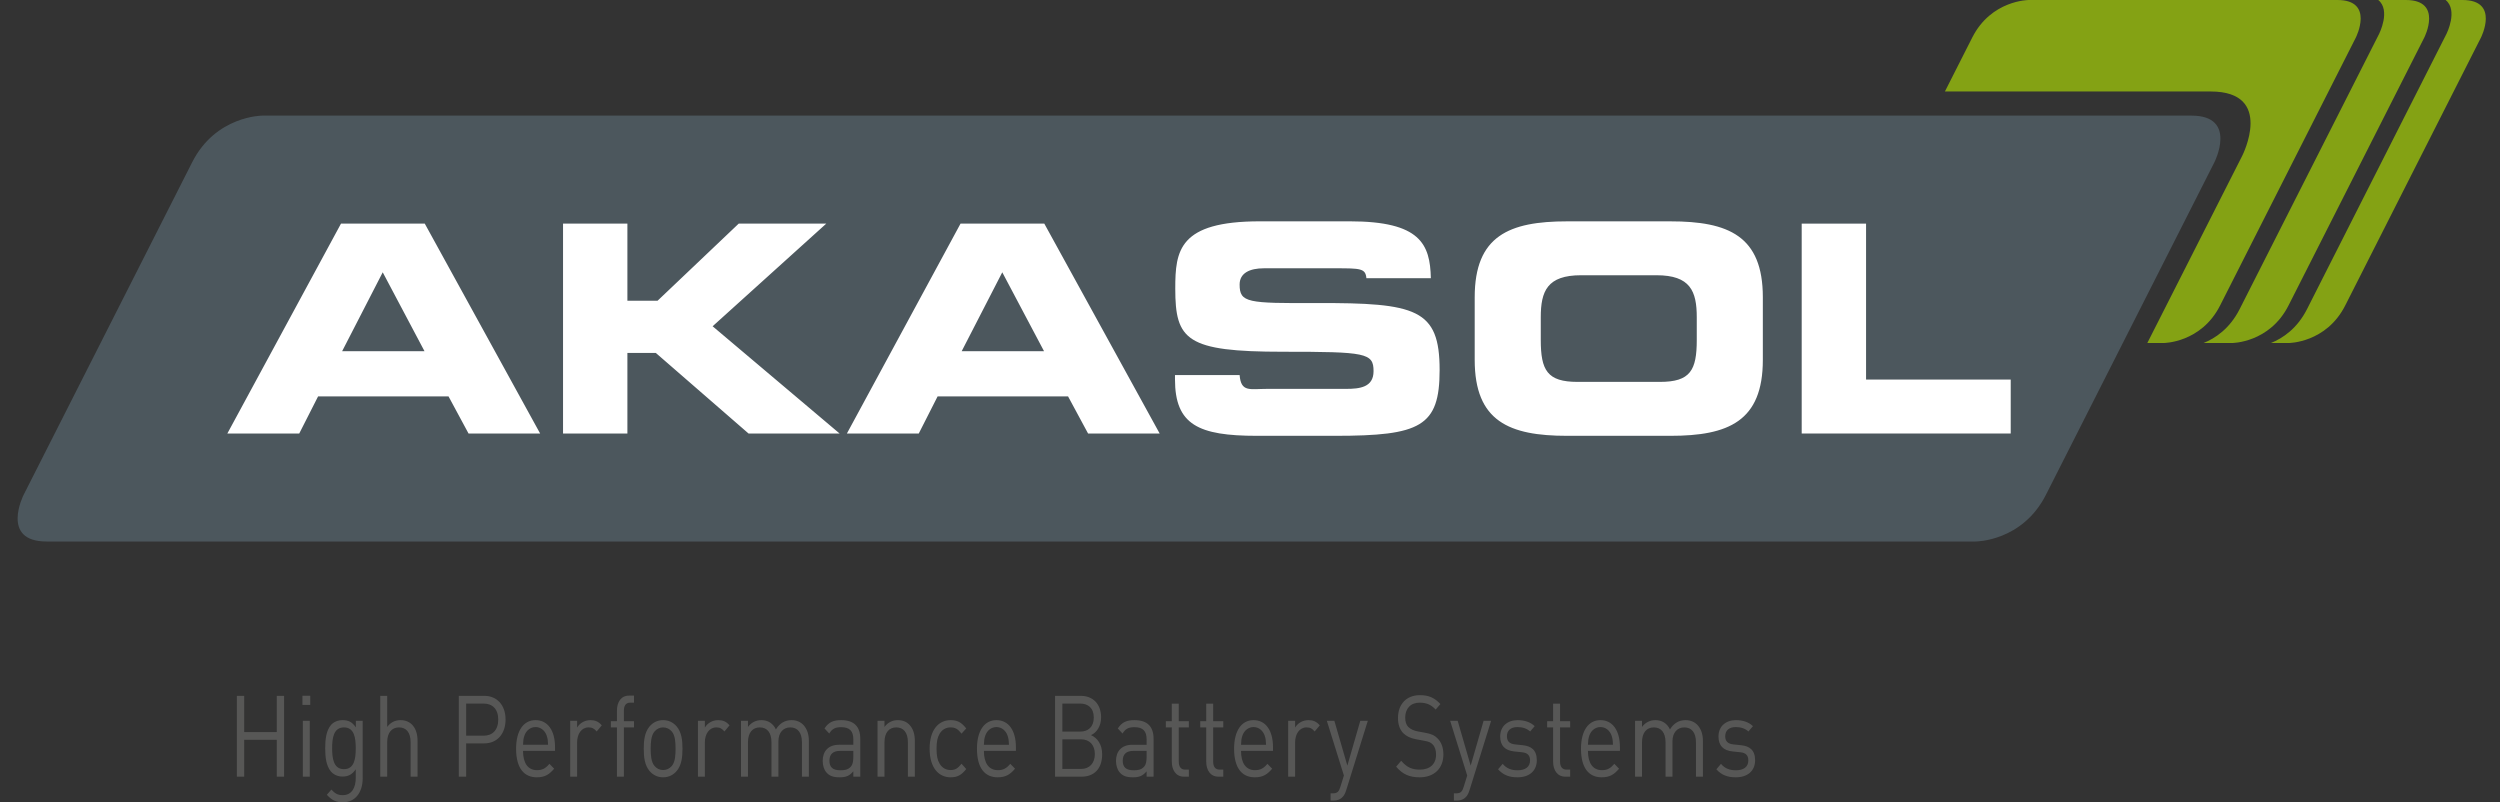
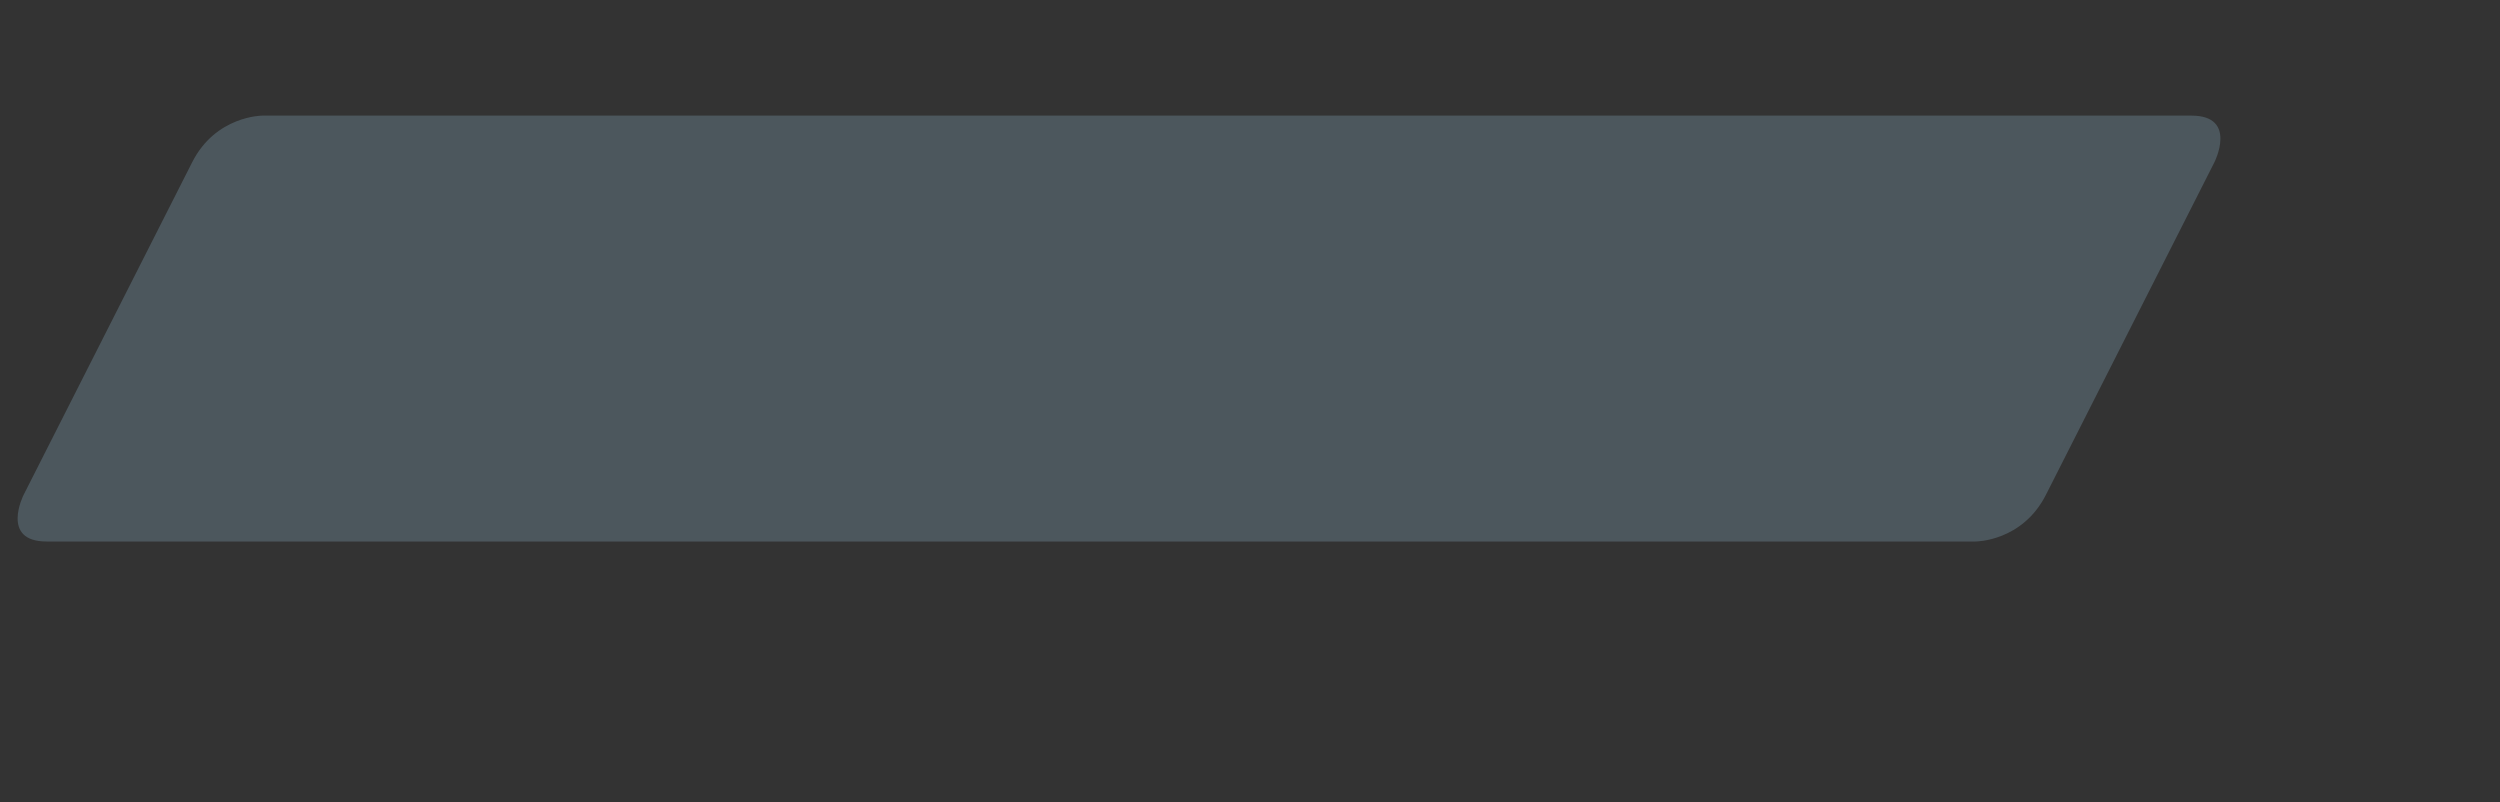
<svg xmlns="http://www.w3.org/2000/svg" viewBox="2.466 3.66 1152.306 369.797">
  <rect x="2.466" y="3.66" width="1152.306" height="369.797" fill="#333333" stroke="none" />
  <title>Akasol  - SVG vector logo - www.oklogos.com</title>
  <path d="m913.094 253.25s21.485 0 32.362-21.477l77.695-153.345s10.869-21.477-10.583-21.477h-889.172s-21.471 0-32.341 21.477l-77.71 153.345s-10.879 21.477 10.592 21.477z" fill="#4c575d" />
-   <path d="m251.427 203.476-53.173-96.741h-38.616l-52.383 96.741h33.139l8.687-17.111h60.119l9.224 17.111zm-53.301-37.948h-37.958l18.705-36.353zm63.858 37.948h29.663v-37.14h13.098l42.743 37.14h41.969l-58.528-49.434 52.377-47.307h-40.357l-37.401 35.543h-13.901v-35.543h-29.663zm275 0-53.176-96.741h-38.612l-52.378 96.741h33.127l8.688-17.111h60.126l9.226 17.111zm-53.301-37.948h-37.949l18.703-36.353zm148.587-33.653h29.71c-.351-15.645-4.792-26.203-37.378-26.203h-41.422c-37.4 0-39.004 13.485-39.004 30.991 0 23.777 5.066 29.126 49.698 29.126 38.211 0 41.694.535 41.694 8.953 0 7.476-6.424 8.158-12.7 8.158h-36.342c-7.967 0-12.059 1.678-12.688-6.379h-29.793v1.971c0 20.972 10.811 26.047 37.805 26.047h35.946c39.411 0 48.225-4.259 48.225-30.326 0-28.181-10.688-30.997-56.788-30.873-31.786.139-35.395-.124-35.395-8.55 0-5.202 4.529-7.474 11.217-7.474h32.859c11.716-.001 13.952.059 14.356 4.559m182.732 37.656v-28.852c0-28.331-15.892-34.998-42.612-34.998h-47.591c-26.716 0-42.608 6.666-42.608 34.998v28.852c0 28.331 15.893 35.008 42.608 35.008h47.591c26.721 0 42.612-6.676 42.612-35.008m-30.453-9.228c0 14.034-2.952 19.377-16.97 19.377h-37.963c-14.017 0-16.971-5.342-16.971-19.377v-10.41c0-12.03 2.953-19.369 18.589-19.369h34.737c15.624 0 18.577 7.338 18.577 19.369v10.41z" fill="#fff" />
-   <path d="m832.909 203.476h96.342v-24.866h-66.673v-71.875h-29.669z" fill="#fff" />
-   <path d="m1137.473 3.66h-7.773c5.865 4.746.427 15.573.427 15.573l-64.325 126.959c-4.527 8.926-11.137 13.357-16.592 15.57h8.163s17.297 0 26.058-17.295l62.576-123.51c-.001 0 8.765-17.297-8.534-17.297" fill="#84a214" />
-   <path d="m1111.358 3.66h-12.699c5.869 4.746.415 15.573.415 15.573l-64.325 126.959c-4.537 8.926-11.142 13.357-16.601 15.57h13.106s17.283 0 26.04-17.295l62.589-123.51c.001 0 8.766-17.297-8.525-17.297m-31.548 0h-142.237s-17.283 0-26.05 17.297l-12.601 24.87h122.5c29.561 0 14.579 29.568 14.579 29.568l-43.784 86.368h7.492s17.3 0 26.054-17.295l62.574-123.51c-.001-.001 8.768-17.298-8.527-17.298" fill="#84a214" />
-   <path d="m130.036 361.641v-17.003h-15.012v17.003h-3.376v-37.248h3.376v16.686h15.012v-16.686h3.375v37.248zm12.014 0v-25.736h3.195v25.736zm-.181-33.07v-4.23h3.593v4.23zm19.144 10.364c-4.747 0-5.461 4.817-5.461 9.617 0 4.82.714 9.636 5.461 9.636 4.756 0 5.426-4.815 5.426-9.636-.001-4.8-.669-9.617-5.426-9.617zm-.487 34.522c-3.286 0-5.103-.993-7.411-3.458l2.085-2.408c1.599 1.685 2.708 2.571 5.243 2.571 4.216 0 5.996-3.507 5.996-7.899v-4.023c-1.78 2.655-3.775 3.347-6.13 3.347-2.221 0-4.135-.939-5.29-2.302-2.175-2.567-2.663-6.537-2.663-10.734 0-4.178.488-8.147 2.663-10.715 1.155-1.367 3.113-2.249 5.334-2.249 2.395 0 4.351.635 6.13 3.347v-3.03h3.15v26.517c.002 6.375-3.376 11.036-9.107 11.036zm31.194-11.816v-15.905c0-4.498-2.04-6.801-5.325-6.801-3.286 0-5.462 2.356-5.462 6.801v15.905h-3.204v-37.248h3.204v14.326c1.598-2.14 3.683-3.132 6.13-3.132 4.928 0 7.862 3.718 7.862 9.526v16.526zm33.69-33.688h-8.087v14.806h8.087c3.954 0 6.708-2.515 6.708-7.44-.001-4.905-2.755-7.366-6.708-7.366zm.308 18.35h-8.396v15.339h-3.376v-37.248h11.771c5.776 0 9.775 4.23 9.775 10.926s-3.998 10.983-9.774 10.983zm28.705-3.649c-.843-2.355-2.792-3.876-5.104-3.876-2.311 0-4.269 1.521-5.109 3.876-.487 1.409-.578 2.196-.668 4.287h11.547c-.091-2.091-.173-2.878-.666-4.287zm-10.881 7.101c0 5.649 2.266 8.892 6.438 8.892 2.537 0 3.999-.883 5.73-2.922l2.176 2.25c-2.221 2.619-4.26 3.966-7.99 3.966-5.776 0-9.549-4.073-9.549-13.18 0-8.306 3.421-13.175 8.971-13.175 5.642 0 8.973 4.816 8.973 12.451v1.717zm33.947-8.945c-1.2-1.398-2.085-1.875-3.773-1.875-3.197 0-5.245 2.974-5.245 6.907v15.799h-3.195v-25.736h3.195v3.137c1.202-2.144 3.602-3.453 6.129-3.453 2.085 0 3.691.582 5.244 2.407zm12.534-1.875v22.706h-3.195v-22.706h-2.798v-2.871h2.798v-4.869c0-3.827 1.823-6.907 5.55-6.907h2.311v3.238h-1.733c-2.04 0-2.933 1.419-2.933 3.773v4.764h4.666v2.871zm22.086 1.875c-1.02-1.194-2.445-1.875-3.999-1.875-1.552 0-2.934.683-3.952 1.875-1.599 1.896-1.78 5.085-1.78 7.952 0 2.889.181 6.077 1.78 7.957 1.019 1.204 2.4 1.874 3.952 1.874 1.554 0 2.979-.671 3.999-1.874 1.598-1.88 1.735-5.068 1.735-7.957 0-2.866-.137-6.057-1.735-7.952zm2.266 18.212c-1.516 1.77-3.6 2.921-6.264 2.921-2.663 0-4.752-1.151-6.264-2.921-2.219-2.677-2.663-6.272-2.663-10.259 0-3.966.444-7.577 2.663-10.253 1.511-1.771 3.601-2.922 6.264-2.922 2.665 0 4.748 1.151 6.264 2.922 2.221 2.676 2.665 6.287 2.665 10.253-.001 3.986-.445 7.582-2.665 10.259zm21.996-18.212c-1.201-1.398-2.085-1.875-3.773-1.875-3.195 0-5.246 2.974-5.246 6.907v15.799h-3.195v-25.736h3.195v3.137c1.203-2.144 3.603-3.453 6.13-3.453 2.093 0 3.691.582 5.243 2.407zm35.721 20.831v-15.852c0-4.552-2.087-6.854-5.371-6.854-3.204 0-5.469 2.356-5.469 6.427v16.279h-3.197v-15.852c0-4.552-2.085-6.854-5.37-6.854-3.286 0-5.462 2.356-5.462 6.854v15.852h-3.204v-25.736h3.204v2.814c1.554-2.086 3.728-3.132 6.175-3.132 3.016 0 5.372 1.468 6.699 4.287 1.69-2.818 4.133-4.287 7.202-4.287 2.347 0 4.306.882 5.634 2.407 1.56 1.771 2.356 4.182 2.356 7.159v16.487h-3.197zm23.691-11.886h-6.129c-3.284 0-4.883 1.578-4.883 4.552 0 2.992 1.552 4.393 5.019 4.393 1.867 0 3.51-.158 4.883-1.717.757-.834 1.11-2.302 1.11-4.445zm0 11.886v-2.461c-1.771 2.091-3.376 2.763-6.302 2.763-3.022 0-4.8-.672-6.173-2.339-1.066-1.257-1.643-3.206-1.643-5.244 0-4.498 2.663-7.42 7.548-7.42h6.571v-2.461c0-3.772-1.599-5.648-5.597-5.648-2.799 0-4.216.787-5.505 2.937l-2.176-2.354c1.958-2.994 4.18-3.824 7.727-3.824 5.868 0 8.755 2.973 8.755 8.57v17.482h-3.205zm25.155 0v-15.852c0-4.552-2.087-6.854-5.374-6.854-3.284 0-5.422 2.356-5.422 6.854v15.852h-3.197v-25.736h3.197v2.814c1.56-2.086 3.69-3.132 6.135-3.132 2.349 0 4.26.83 5.59 2.407 1.563 1.771 2.266 4.182 2.266 7.159v16.487h-3.195zm19.691.302c-5.503 0-9.682-4.394-9.682-13.18 0-8.781 4.179-13.175 9.682-13.175 3.017 0 4.929.936 7.192 3.824l-2.17 2.406c-1.647-2.16-2.939-2.884-5.022-2.884-2.134 0-3.909.993-5.062 2.923-1.021 1.682-1.431 3.668-1.431 6.905 0 3.242.409 5.244 1.431 6.911 1.152 1.928 2.928 2.921 5.062 2.921 2.083 0 3.375-.777 5.022-2.921l2.17 2.461c-2.262 2.869-4.175 3.809-7.192 3.809zm26.218-19.289c-.846-2.355-2.796-3.876-5.109-3.876-2.31 0-4.271 1.521-5.11 3.876-.489 1.409-.58 2.196-.667 4.287h11.545c-.081-2.091-.172-2.878-.659-4.287zm-10.884 7.101c0 5.649 2.268 8.892 6.445 8.892 2.525 0 3.988-.883 5.723-2.922l2.175 2.25c-2.221 2.619-4.259 3.966-7.986 3.966-5.78 0-9.551-4.073-9.551-13.18 0-8.306 3.421-13.175 8.972-13.175 5.642 0 8.975 4.816 8.975 12.451v1.717zm44.788-5.329h-8.618v13.655h8.618c3.913 0 6.35-2.677 6.35-6.854 0-4.18-2.437-6.801-6.35-6.801zm-.358-16.473h-8.259v12.909h8.259c3.513 0 6.22-2.032 6.22-6.479 0-4.445-2.708-6.43-6.22-6.43zm.667 33.688h-12.3v-37.248h11.905c5.503 0 9.325 3.719 9.325 9.938 0 3.93-1.995 7.013-4.666 8.164 3.025 1.31 5.155 4.393 5.155 8.839-.002 6.748-3.824 10.307-9.419 10.307zm29.907-11.886h-6.127c-3.284 0-4.883 1.578-4.883 4.552 0 2.992 1.553 4.393 5.019 4.393 1.867 0 3.508-.158 4.883-1.717.754-.834 1.108-2.302 1.108-4.445zm0 11.886v-2.461c-1.778 2.091-3.374 2.763-6.299 2.763-3.026 0-4.8-.672-6.174-2.339-1.067-1.257-1.643-3.206-1.643-5.244 0-4.498 2.663-7.42 7.546-7.42h6.571v-2.461c0-3.772-1.595-5.648-5.595-5.648-2.801 0-4.219.787-5.503 2.937l-2.181-2.354c1.958-2.994 4.184-3.824 7.729-3.824 5.867 0 8.755 2.973 8.755 8.57v17.482h-3.206zm17.204 0c-3.728 0-5.599-3.1-5.599-6.907v-15.799h-2.75v-2.871h2.75v-8.059h3.208v8.059h4.655v2.871h-4.655v15.694c0 2.354.925 3.77 2.967 3.77h1.688v3.242zm15.868 0c-3.738 0-5.595-3.1-5.595-6.907v-15.799h-2.755v-2.871h2.755v-8.059h3.195v8.059h4.666v2.871h-4.666v15.694c0 2.354.93 3.77 2.979 3.77h1.687v3.242zm21.325-18.987c-.845-2.355-2.804-3.876-5.108-3.876-2.308 0-4.271 1.521-5.108 3.876-.488 1.409-.58 2.196-.667 4.287h11.543c-.089-2.091-.176-2.878-.66-4.287zm-10.883 7.101c0 5.649 2.268 8.892 6.438 8.892 2.526 0 3.996-.883 5.734-2.922l2.178 2.25c-2.223 2.619-4.275 3.966-7.997 3.966-5.773 0-9.547-4.073-9.547-13.18 0-8.306 3.421-13.175 8.971-13.175 5.634 0 8.961 4.816 8.961 12.451v1.717zm33.948-8.945c-1.205-1.398-2.086-1.875-3.783-1.875-3.196 0-5.234 2.974-5.234 6.907v15.799h-3.197v-25.736h3.197v3.137c1.2-2.144 3.6-3.453 6.134-3.453 2.087 0 3.677.582 5.239 2.407zm14.538 27.051c-.452 1.416-.932 2.355-1.563 3.026-1.155 1.31-2.7 1.79-4.267 1.79h-1.376v-3.347h.979c2.223 0 2.896-.836 3.598-3.189l1.563-5.027-7.863-25.208h3.467l5.983 20.652 5.959-20.652h3.466zm33.847-5.918c-4.739 0-7.847-1.4-10.832-4.905l2.311-2.729c2.628 3.097 5.072 4.092 8.615 4.092 4.62 0 7.471-2.566 7.471-6.907 0-1.932-.496-3.611-1.516-4.657-1.021-1.046-1.815-1.362-4.125-1.774l-3.693-.688c-2.488-.464-4.441-1.42-5.821-2.818-1.589-1.681-2.394-3.986-2.394-6.96 0-6.326 3.866-10.524 10.122-10.524 4.052 0 6.704 1.205 9.421 4.094l-2.176 2.561c-1.947-2.102-4.037-3.198-7.383-3.198-4.213 0-6.658 2.781-6.658 6.91 0 1.822.447 3.295 1.423 4.283.977.993 2.628 1.737 4.263 2.038l3.466.639c2.987.513 4.442 1.257 5.776 2.619 1.74 1.721 2.673 4.288 2.673 7.371-.001 6.534-4.354 10.553-10.943 10.553zm22.99 5.918c-.452 1.416-.932 2.355-1.563 3.026-1.155 1.31-2.7 1.79-4.263 1.79h-1.378v-3.347h.977c2.221 0 2.896-.836 3.599-3.189l1.558-5.027-7.858-25.208h3.466l5.987 20.652 5.955-20.652h3.466zm22.124-5.918c-3.689 0-6.569-.993-8.973-3.702l2.131-2.515c1.734 2.145 4.08 2.974 6.797 2.974 3.6 0 5.82-1.505 5.82-4.552 0-2.249-1.11-3.489-3.645-3.754l-3.599-.37c-4.263-.422-6.529-2.662-6.529-6.911 0-4.693 3.377-7.525 8.041-7.525 3.108 0 5.915.882 7.863 2.778l-2.087 2.444c-1.558-1.398-3.555-2.032-5.82-2.032-3.193 0-4.89 1.627-4.89 4.229 0 2.196 1.062 3.507 3.823 3.774l3.512.37c3.812.406 6.439 2.145 6.439 6.944.002 4.979-3.604 7.848-8.883 7.848zm21.997-.302c-3.722 0-5.597-3.1-5.597-6.907v-15.799h-2.746v-2.871h2.746v-8.059h3.197v8.059h4.664v2.871h-4.664v15.694c0 2.354.934 3.77 2.985 3.77h1.68v3.242zm21.33-18.987c-.845-2.355-2.79-3.876-5.101-3.876s-4.279 1.521-5.117 3.876c-.48 1.409-.569 2.196-.66 4.287h11.536c-.087-2.091-.166-2.878-.658-4.287zm-10.875 7.101c0 5.649 2.266 8.892 6.434 8.892 2.534 0 3.991-.883 5.731-2.922l2.177 2.25c-2.222 2.619-4.263 3.966-7.997 3.966-5.775 0-9.542-4.073-9.542-13.18 0-8.306 3.421-13.175 8.973-13.175 5.626 0 8.97 4.816 8.97 12.451v1.717zm49.791 11.886v-15.852c0-4.552-2.082-6.854-5.373-6.854-3.192 0-5.458 2.356-5.458 6.427v16.279h-3.193v-15.852c0-4.552-2.104-6.854-5.39-6.854-3.287 0-5.459 2.356-5.459 6.854v15.852h-3.197v-25.736h3.197v2.814c1.559-2.086 3.734-3.132 6.184-3.132 3.014 0 5.369 1.468 6.703 4.287 1.681-2.818 4.128-4.287 7.188-4.287 2.354 0 4.308.882 5.642 2.407 1.562 1.771 2.355 4.182 2.355 7.159v16.487h-3.199zm18.37.302c-3.682 0-6.578-.993-8.967-3.702l2.133-2.515c1.72 2.145 4.08 2.974 6.797 2.974 3.582 0 5.803-1.505 5.803-4.552 0-2.249-1.11-3.489-3.627-3.754l-3.6-.37c-4.263-.422-6.528-2.662-6.528-6.911 0-4.693 3.376-7.525 8.024-7.525 3.125 0 5.915.882 7.862 2.778l-2.086 2.444c-1.541-1.398-3.555-2.032-5.812-2.032-3.202 0-4.882 1.627-4.882 4.229 0 2.196 1.062 3.507 3.807 3.774l3.511.37c3.828.406 6.453 2.145 6.453 6.944.001 4.979-3.601 7.848-8.888 7.848z" fill="#575756" />
</svg>